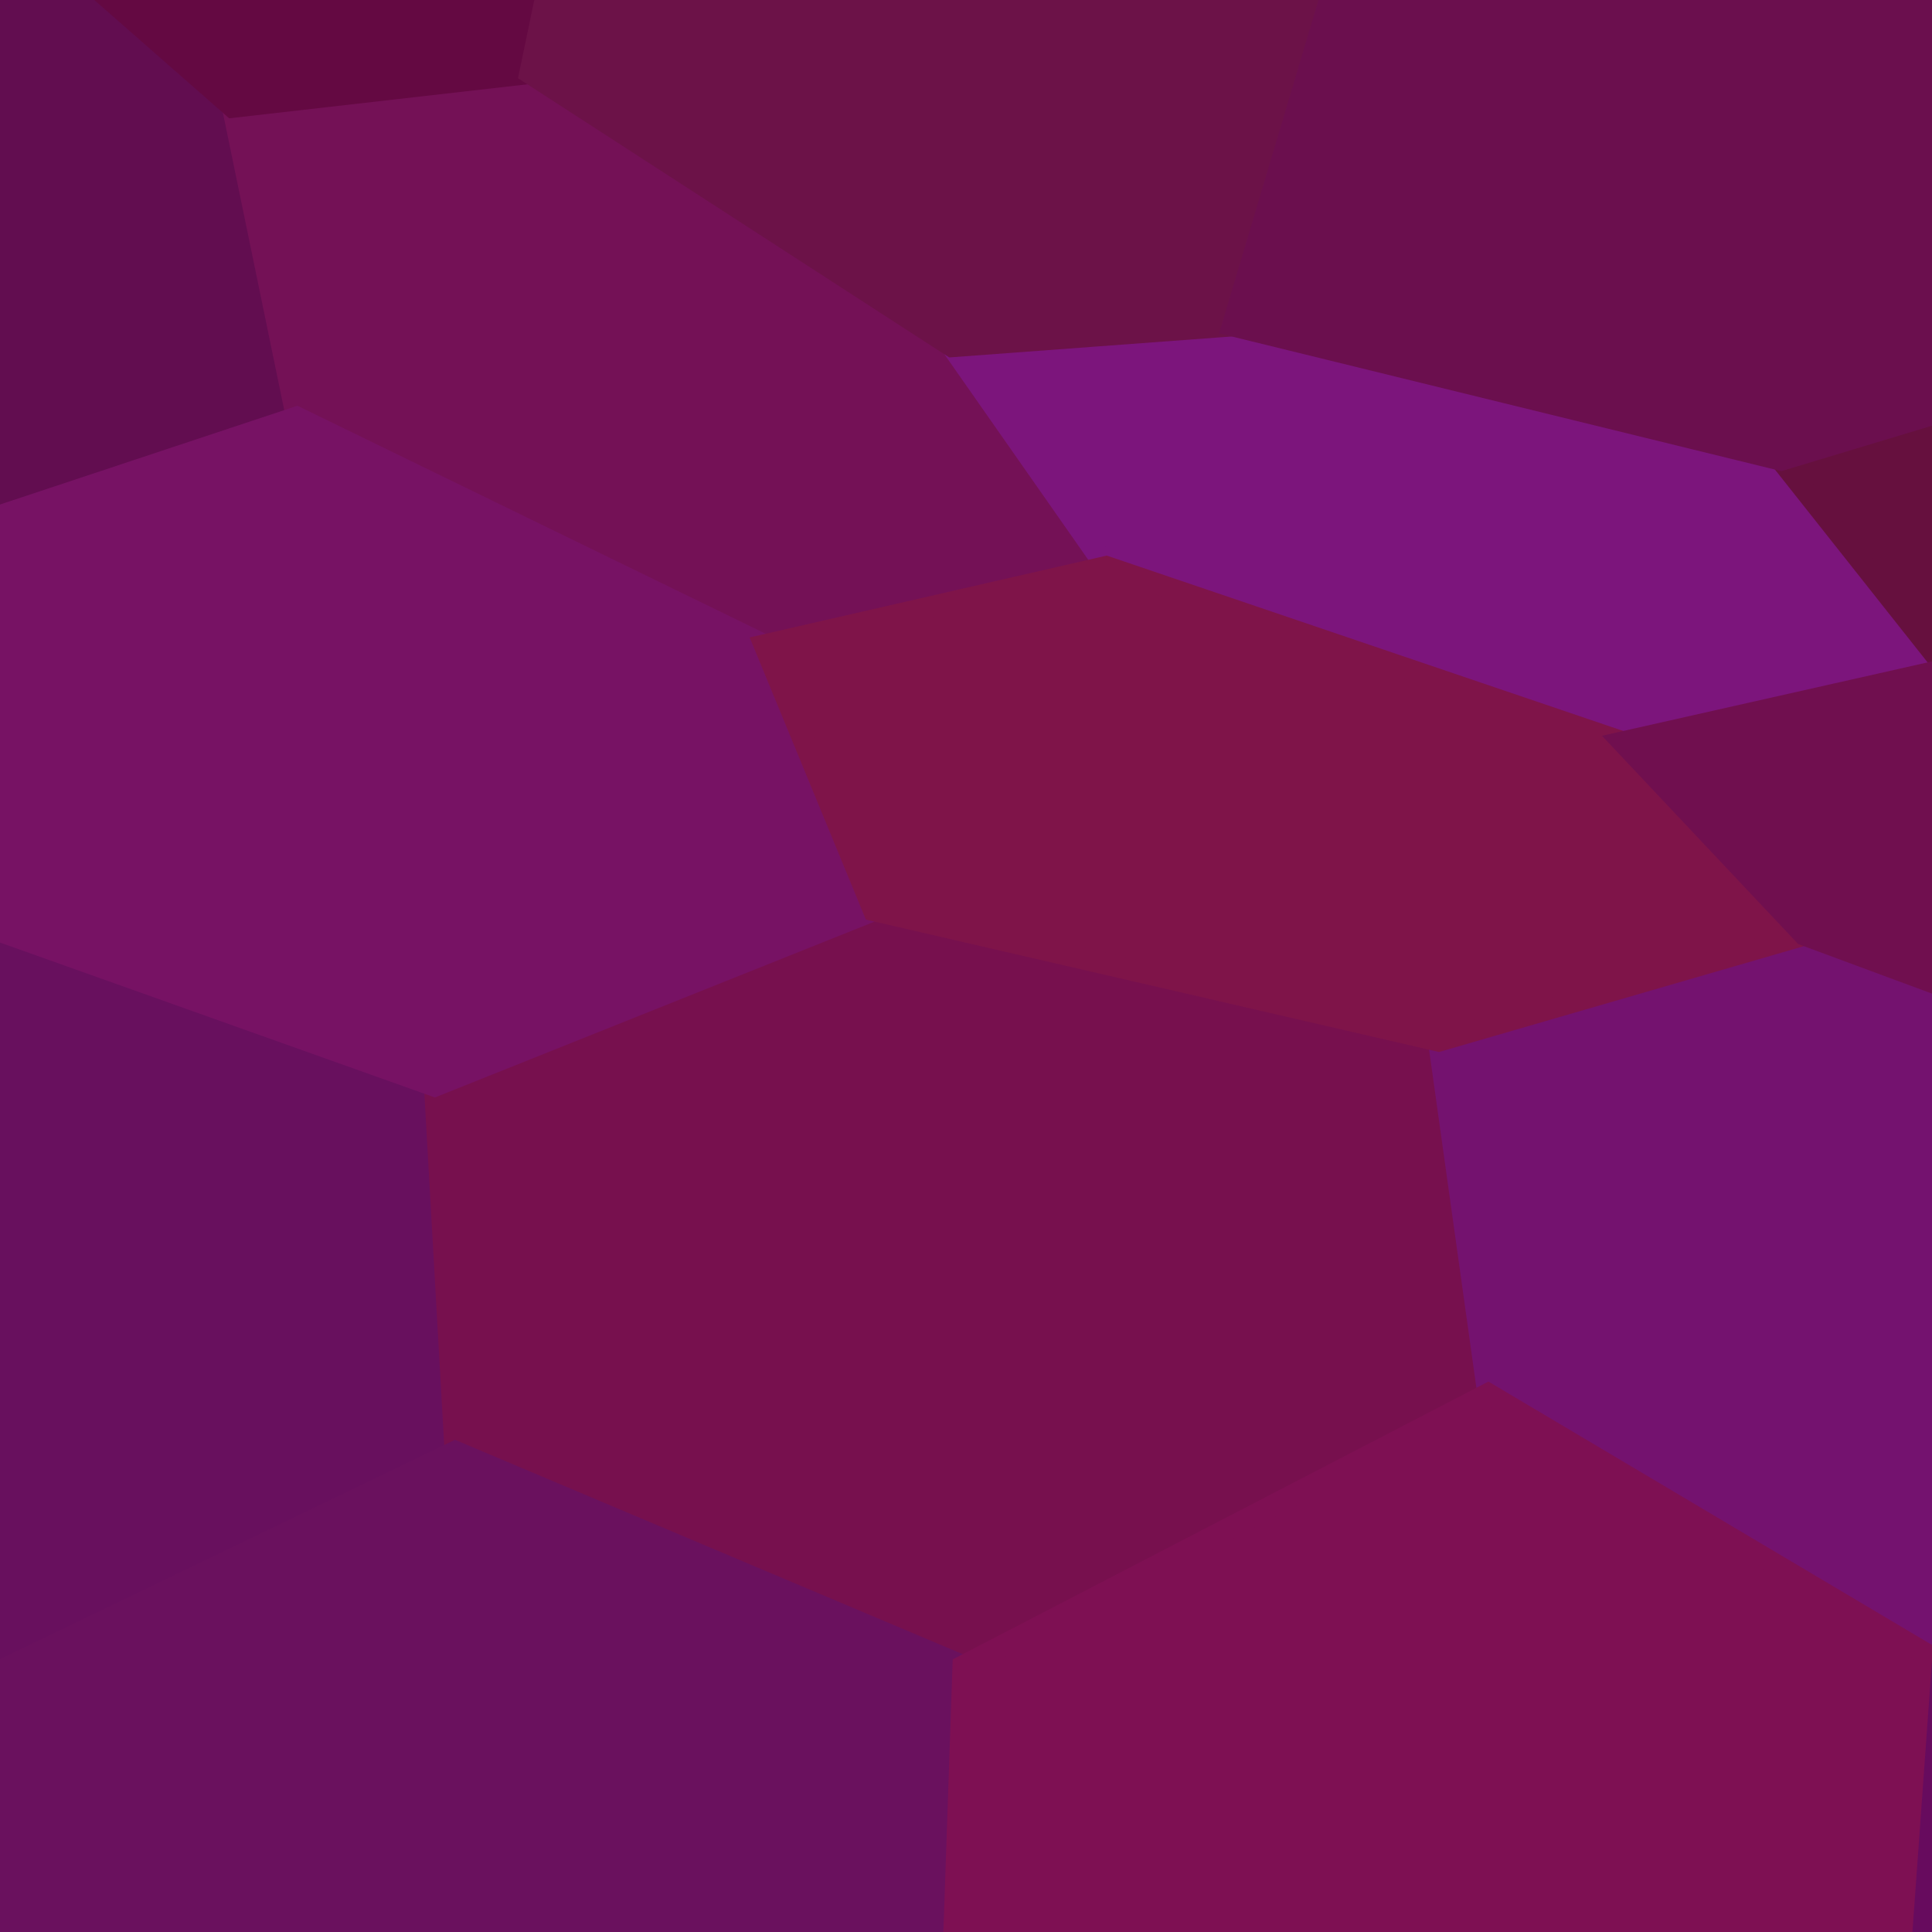
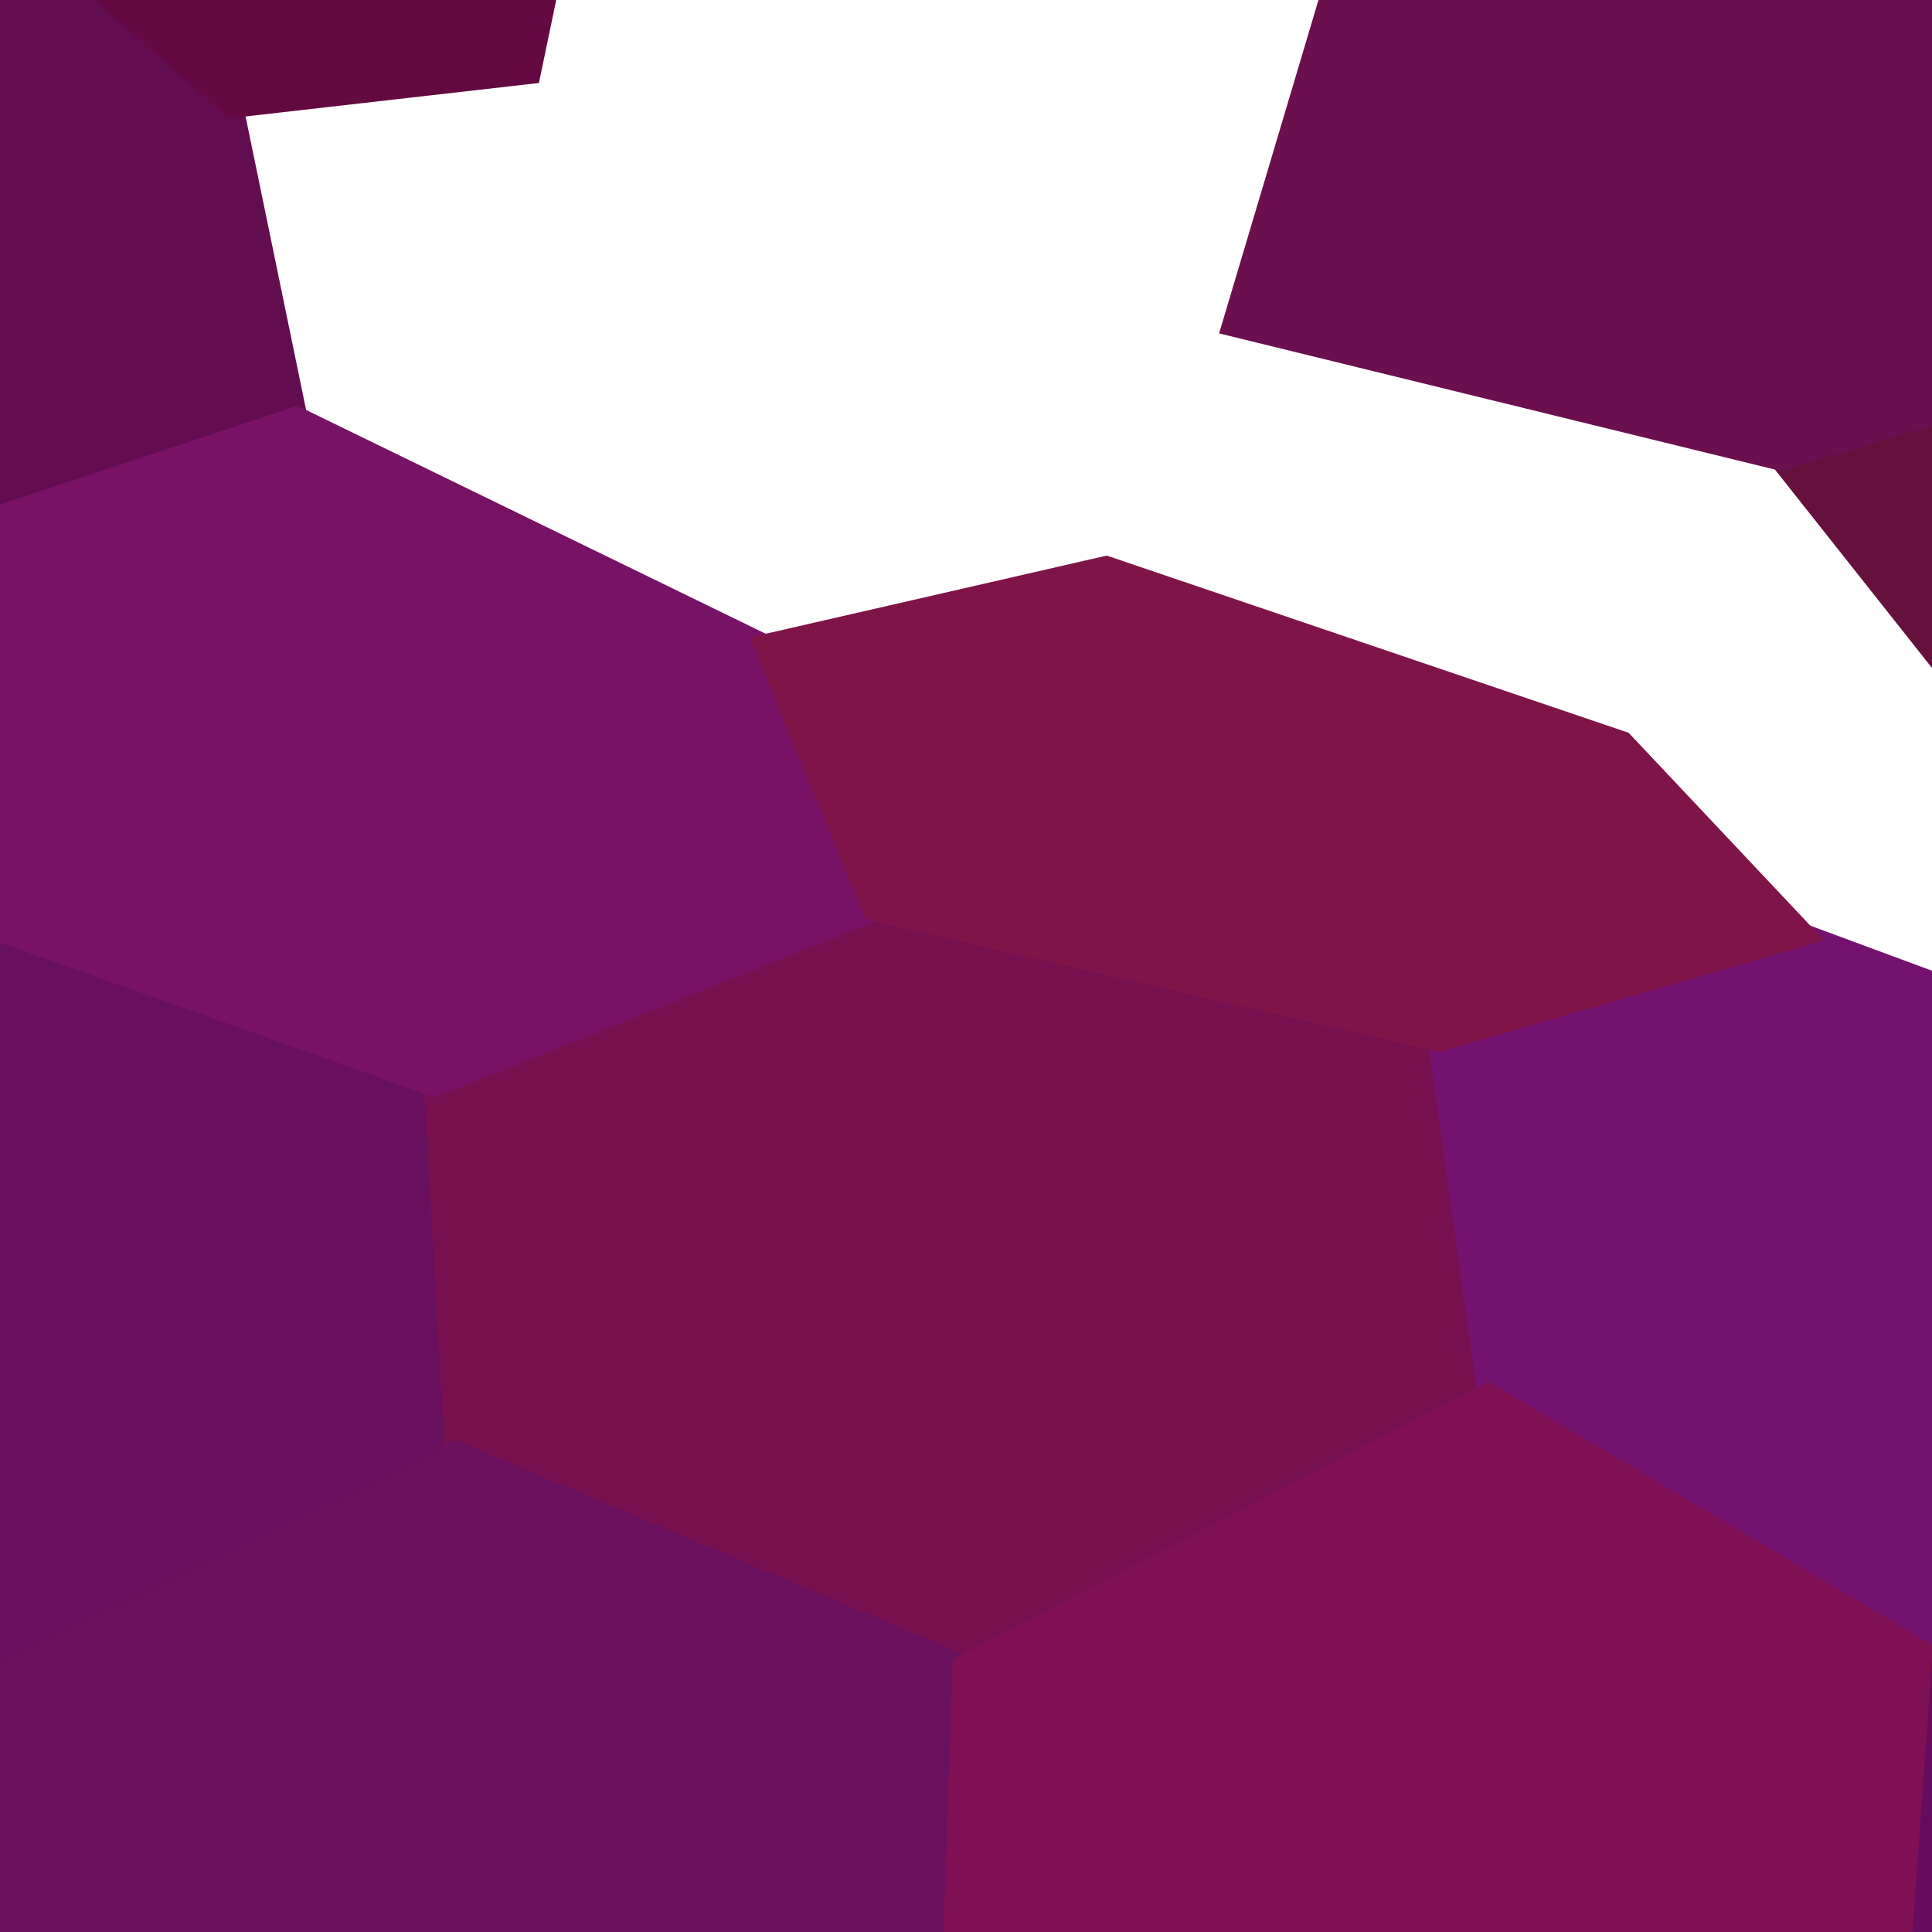
<svg xmlns="http://www.w3.org/2000/svg" width="90" height="90">
  <path d="M-21.50 -0.14 L-21.50 -0.14 L-6.42 -10.15 L10.84 4.99 L13.82 19.44 L-4.52 25.53 L-21.09 16.89 Z" fill="#620d50" stroke="#620d50" />
  <path d="M-20.20 53.58 L-20.20 53.58 L-3.64 42.08 L20.25 50.59 L21.21 67.62 L-2.92 79.25 L-20.27 70.52 Z" fill="#68105e" stroke="#68105e" />
-   <path d="M10.84 4.99 L10.84 4.99 L24.69 3.41 L44.35 16.14 L51.53 26.40 L35.61 30.05 L13.82 19.44 Z" fill="#741156" stroke="#741156" />
  <path d="M20.25 50.59 L20.25 50.59 L40.70 42.41 L67.02 48.49 L69.32 64.93 L44.87 77.61 L21.21 67.62 Z" fill="#77104e" stroke="#77104e" />
-   <path d="M44.35 16.14 L44.35 16.14 L57.42 15.17 L82.97 21.43 L90.68 31.17 L75.59 34.57 L51.53 26.40 Z" fill="#7c157c" stroke="#7c157c" />
  <path d="M67.02 48.49 L67.02 48.49 L84.05 43.55 L107.27 52.15 L108.61 69.25 L90.49 77.50 L69.32 64.93 Z" fill="#74126f" stroke="#74126f" />
  <path d="M82.97 21.43 L82.97 21.43 L99.71 16.38 L124.41 23.50 L130.61 34.75 L114.65 39.01 L90.68 31.17 Z" fill="#66103e" stroke="#66103e" />
  <path d="M-5.70 -28.03 L-5.70 -28.03 L12.99 -33.24 L28.85 -16.58 L24.69 3.41 L10.84 4.99 L-6.42 -10.15 Z" fill="#640942" stroke="#640942" />
  <path d="M-4.52 25.53 L-4.52 25.53 L13.82 19.44 L35.61 30.05 L40.70 42.41 L20.25 50.59 L-3.64 42.08 Z" fill="#771264" stroke="#771264" />
  <path d="M-2.92 79.25 L-2.92 79.25 L21.21 67.62 L44.87 77.61 L44.20 97.25 L20.35 107.98 L-3.03 97.07 Z" fill="#6a115e" stroke="#6a115e" />
-   <path d="M28.85 -16.58 L28.85 -16.58 L49.52 -23.00 L63.90 -6.57 L57.42 15.17 L44.35 16.14 L24.69 3.41 Z" fill="#6c1248" stroke="#6c1248" />
  <path d="M35.61 30.05 L35.61 30.05 L51.53 26.40 L75.59 34.57 L84.05 43.55 L67.02 48.49 L40.70 42.41 Z" fill="#7f1449" stroke="#7f1449" />
  <path d="M44.87 77.61 L44.87 77.61 L69.32 64.93 L90.49 77.50 L88.95 98.88 L67.26 109.21 L44.20 97.25 Z" fill="#7e1053" stroke="#7e1053" />
  <path d="M63.90 -6.57 L63.90 -6.57 L85.38 -18.30 L101.87 -5.08 L99.71 16.38 L82.97 21.43 L57.42 15.17 Z" fill="#6b0f4e" stroke="#6b0f4e" />
-   <path d="M75.59 34.57 L75.59 34.57 L90.68 31.17 L114.65 39.01 L121.60 49.50 L107.27 52.15 L84.05 43.55 Z" fill="#700f4f" stroke="#700f4f" />
  <path d="M90.49 77.50 L90.49 77.50 L108.61 69.25 L123.36 86.39 L119.09 109.01 L102.34 116.65 L88.95 98.88 Z" fill="#670b5e" stroke="#670b5e" />
</svg>